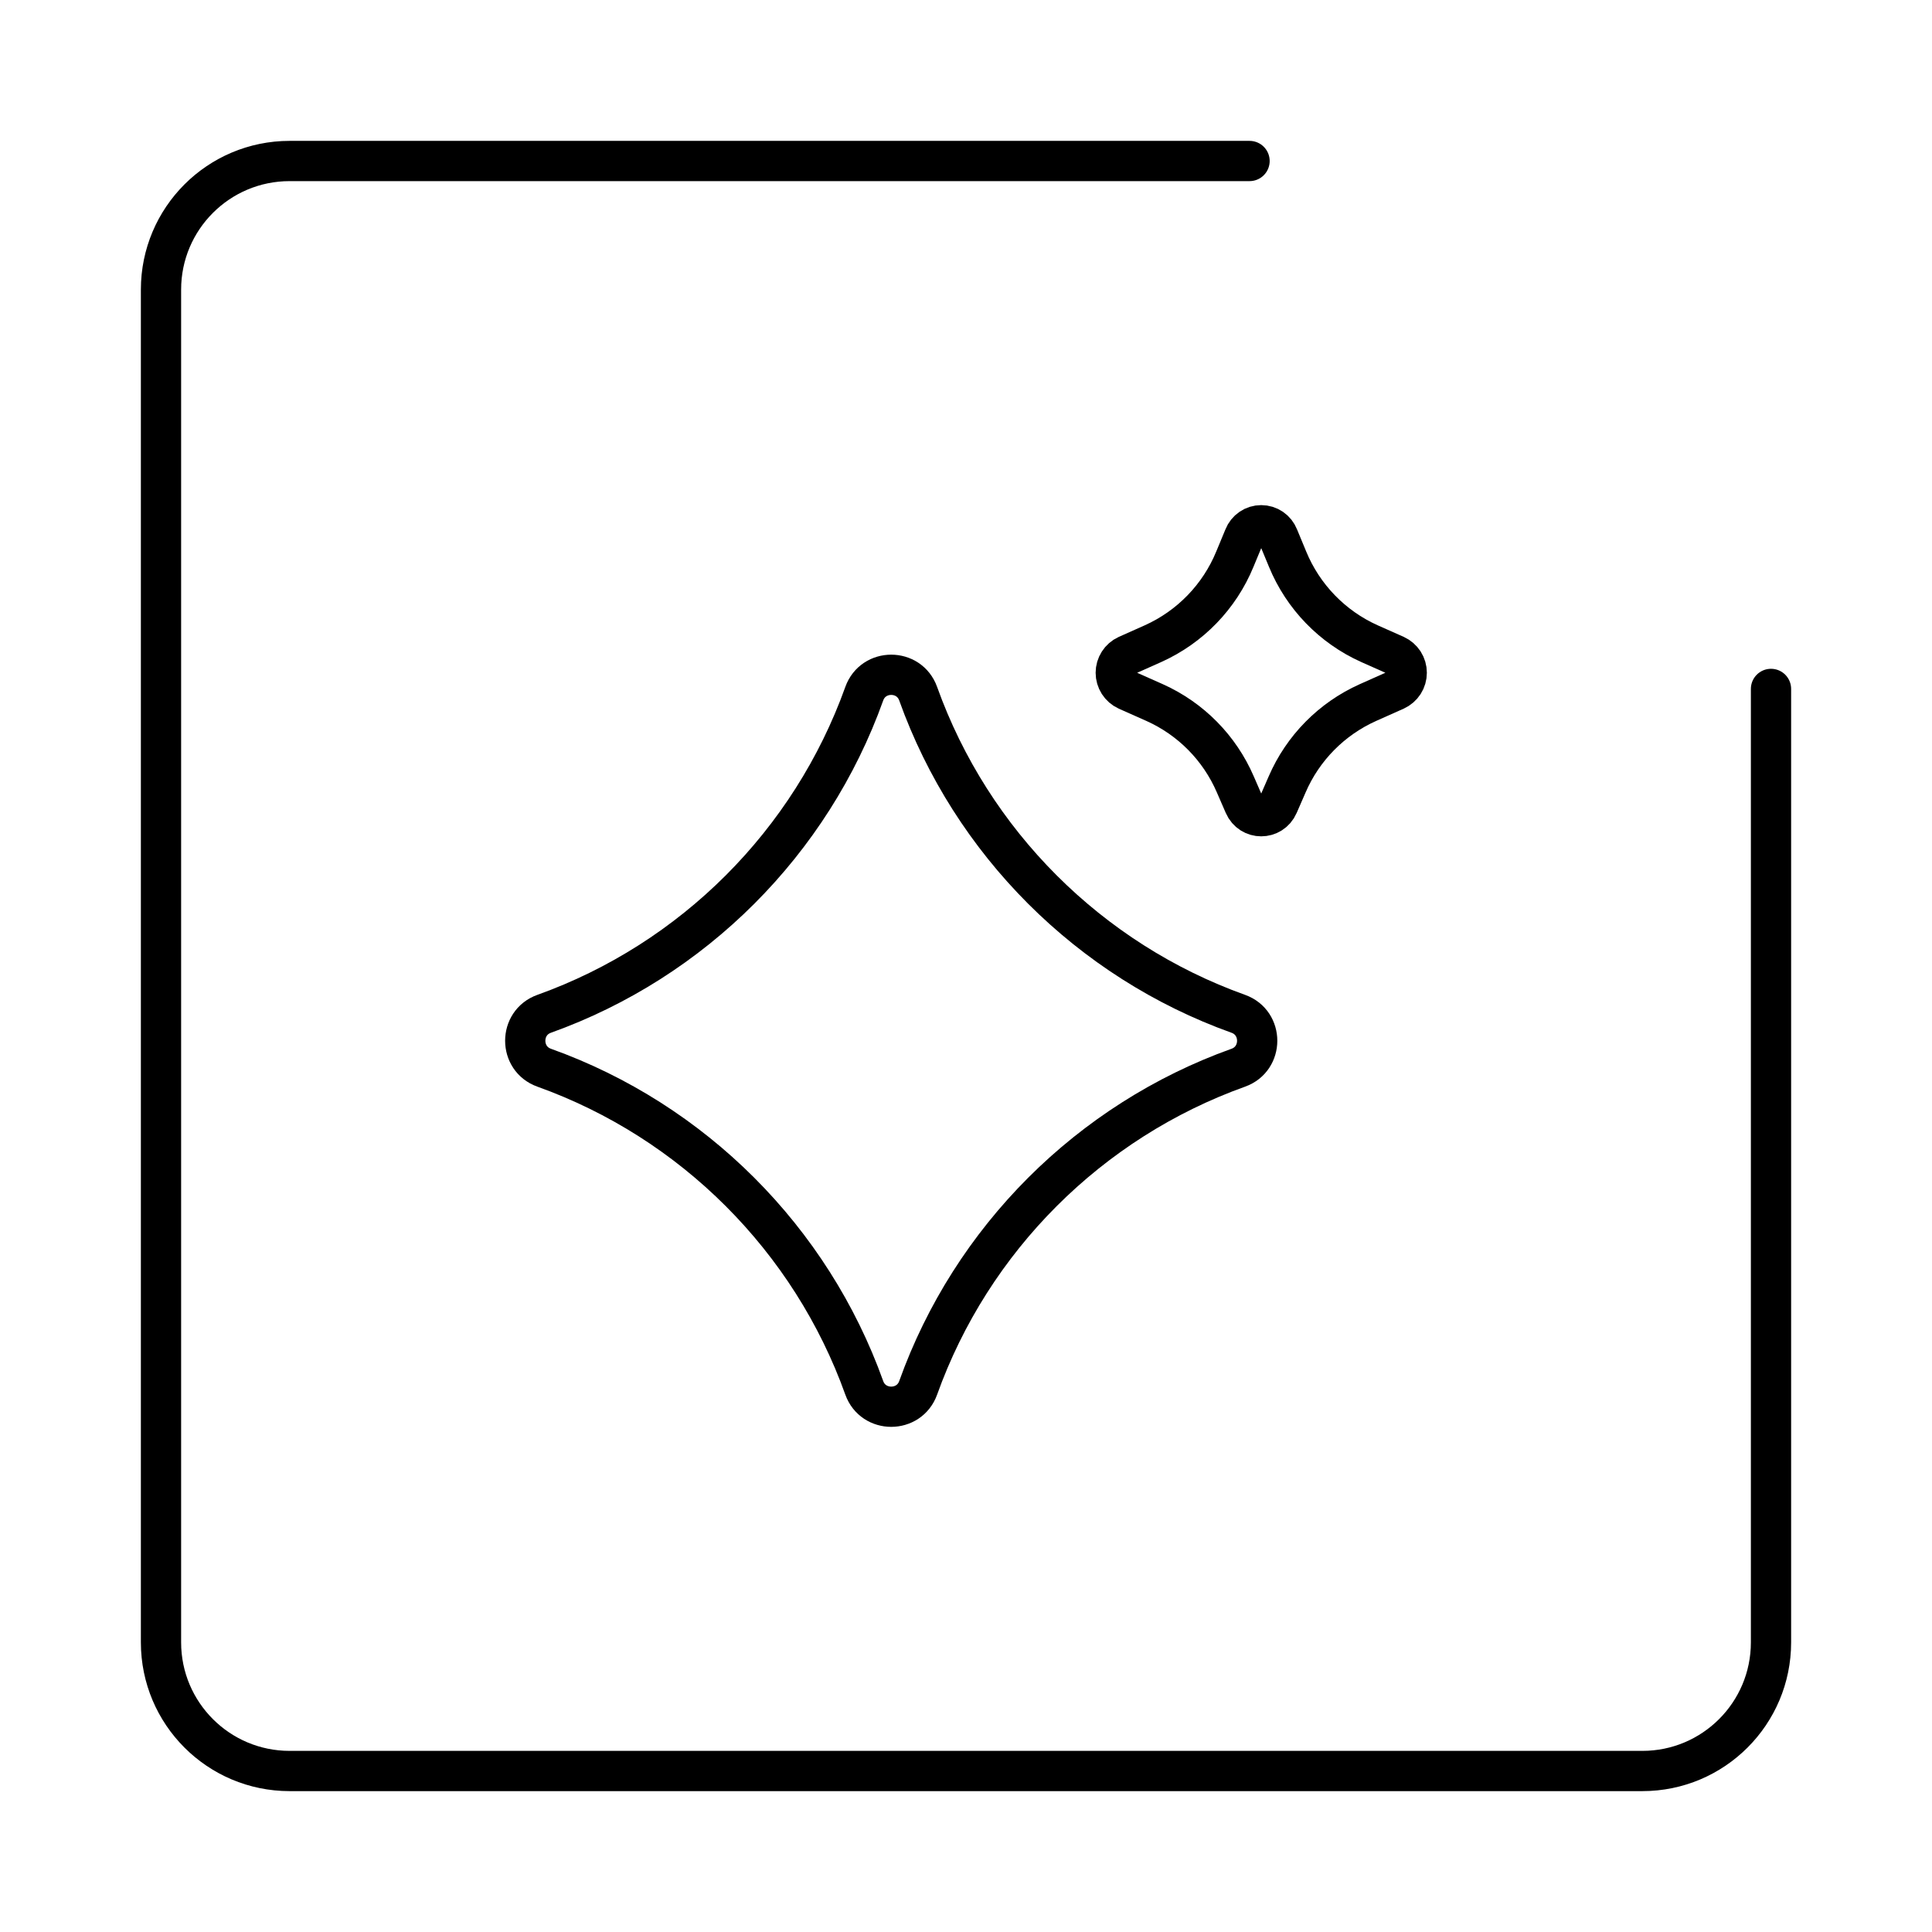
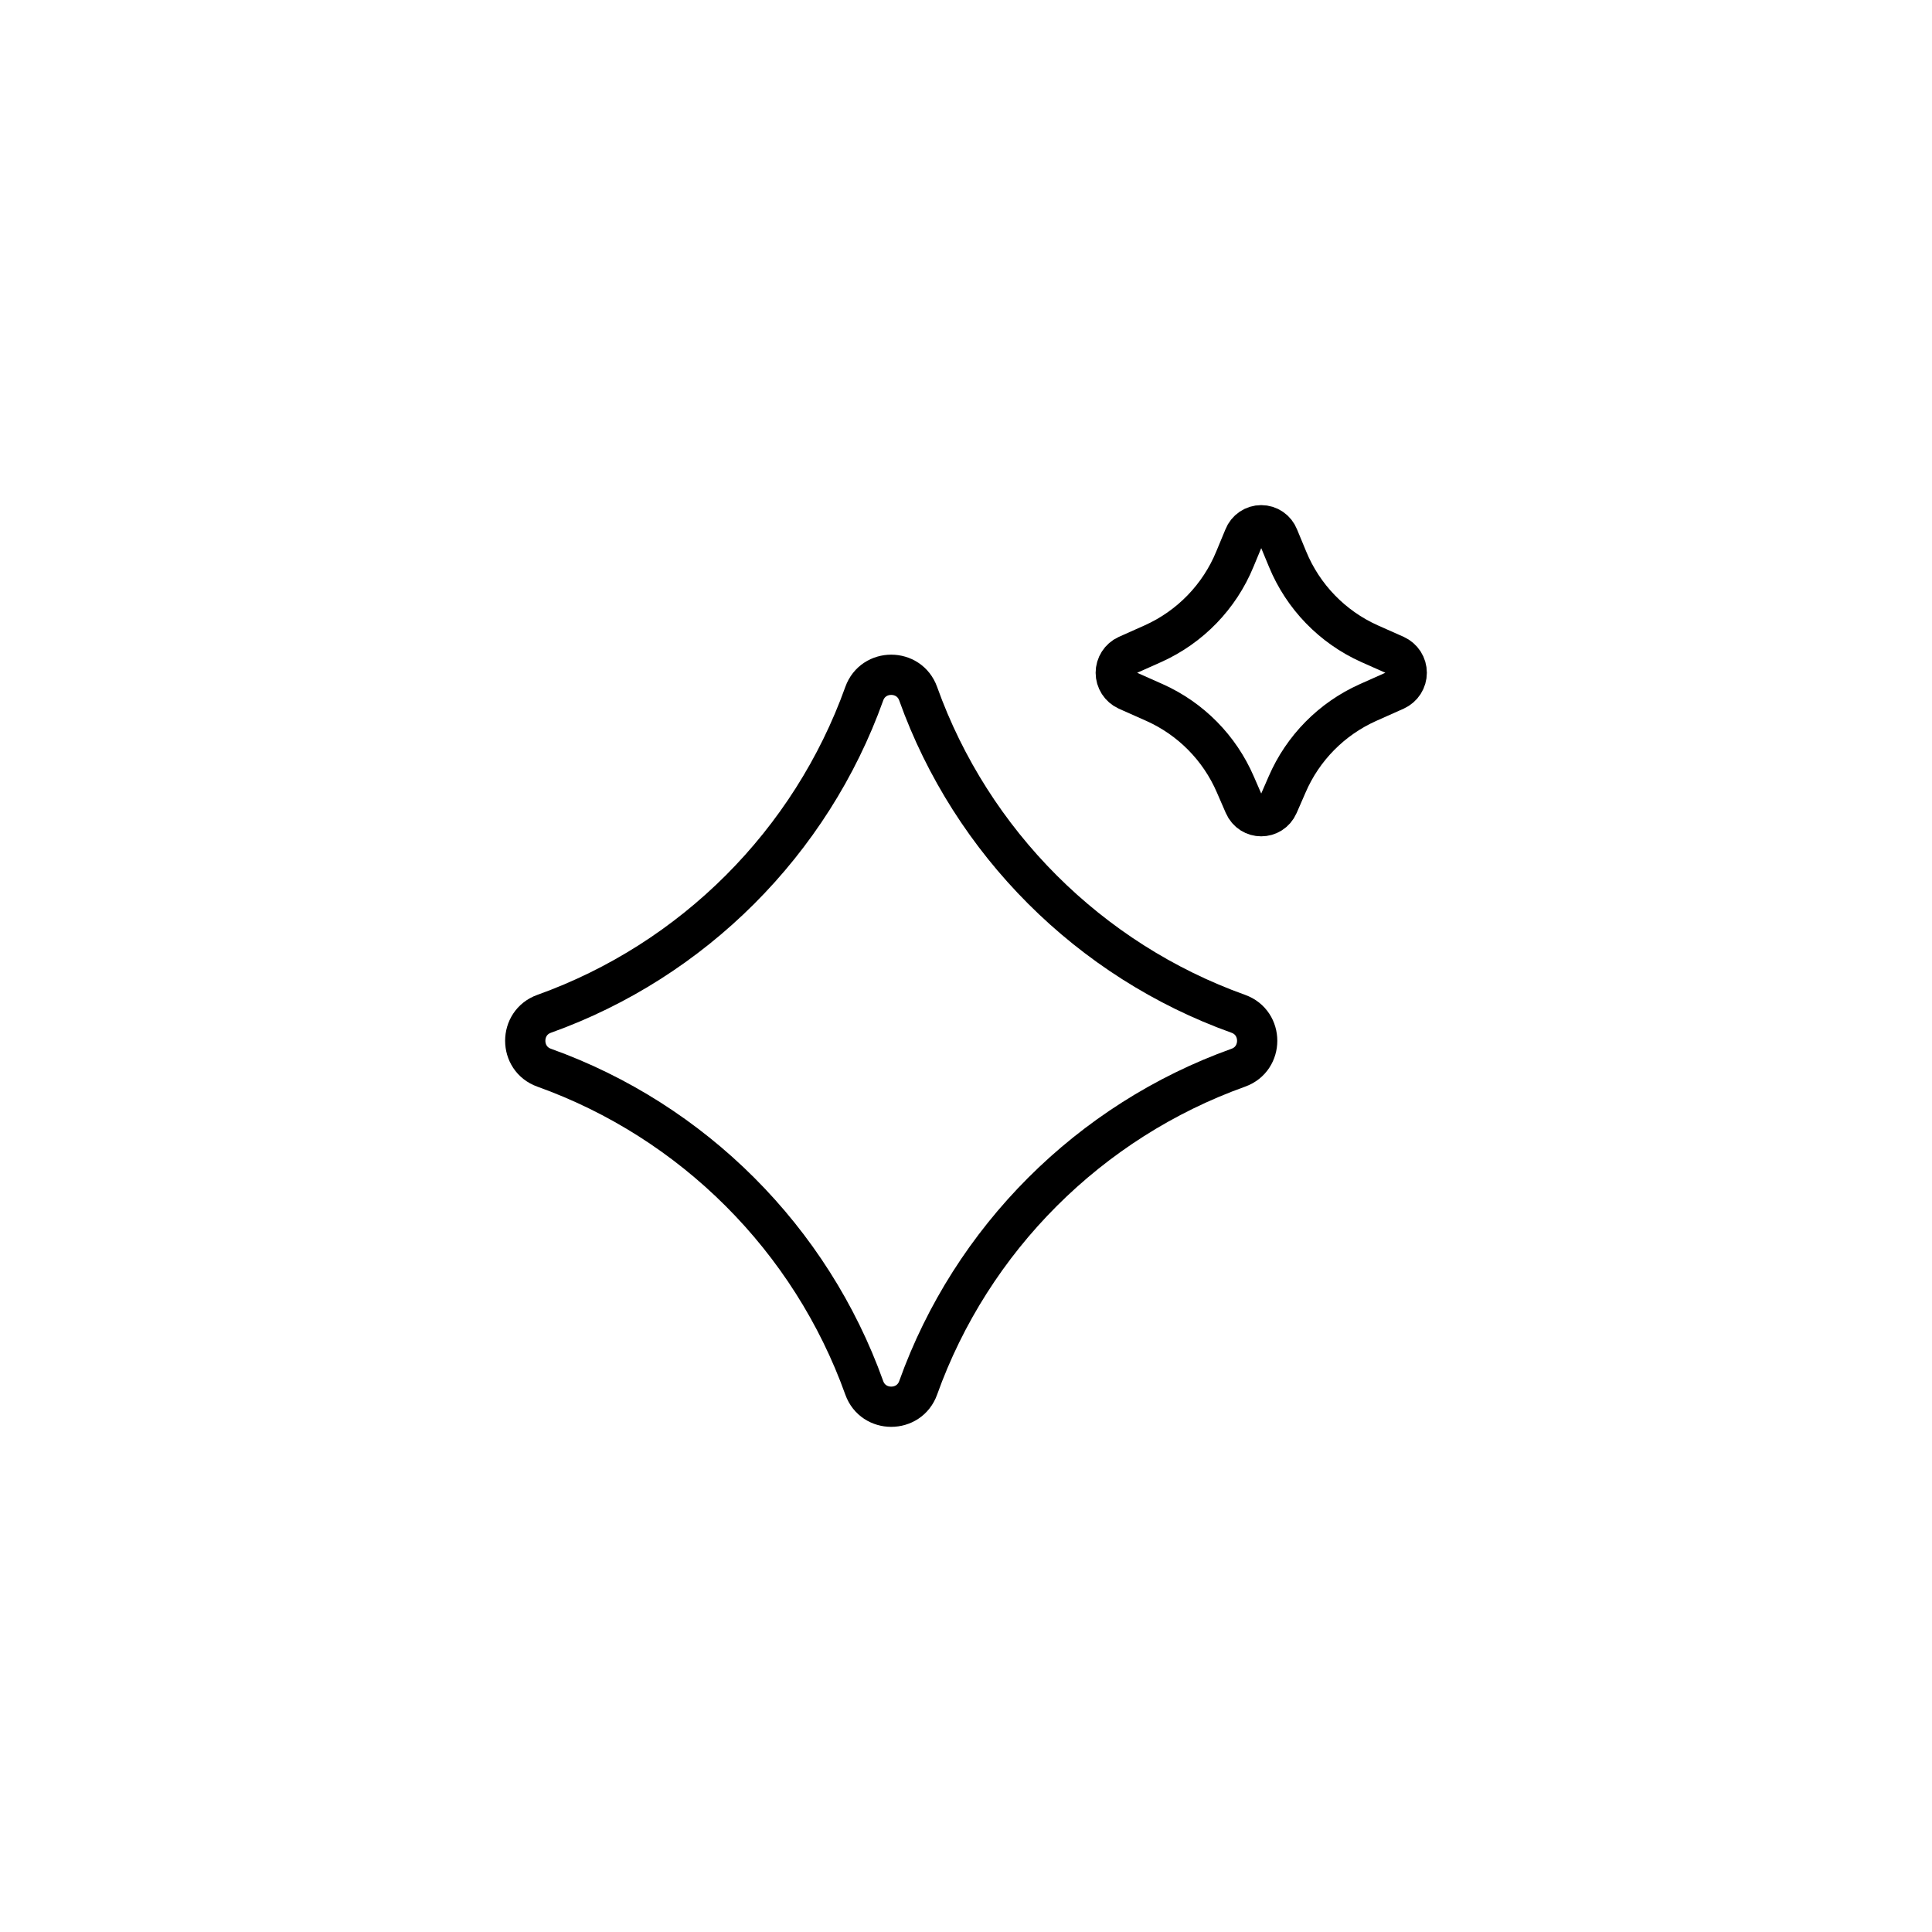
<svg xmlns="http://www.w3.org/2000/svg" width="72" height="72" viewBox="0 0 72 72" fill="none">
  <path d="M47.635 29.997L47.969 29.231C48.555 27.875 49.629 26.787 50.978 26.183L52.007 25.724C52.132 25.666 52.237 25.575 52.312 25.459C52.386 25.343 52.425 25.209 52.425 25.072C52.425 24.934 52.386 24.8 52.312 24.684C52.237 24.569 52.132 24.477 52.007 24.419L51.035 23.987C49.652 23.366 48.56 22.238 47.984 20.837L47.641 20.009C47.59 19.881 47.503 19.771 47.389 19.693C47.275 19.615 47.14 19.574 47.002 19.574C46.864 19.574 46.73 19.615 46.616 19.693C46.502 19.771 46.414 19.881 46.364 20.009L46.021 20.835C45.446 22.237 44.354 23.365 42.971 23.987L41.998 24.421C41.873 24.478 41.768 24.57 41.694 24.686C41.62 24.801 41.581 24.935 41.581 25.072C41.581 25.209 41.62 25.343 41.694 25.459C41.768 25.574 41.873 25.666 41.998 25.724L43.028 26.182C44.377 26.786 45.45 27.874 46.036 29.231L46.369 29.997C46.613 30.558 47.39 30.558 47.635 29.997Z" stroke="black" stroke-width="1.5" />
  <path d="M32.209 51.722C30.222 46.174 25.825 41.777 20.278 39.79C19.34 39.454 19.34 38.118 20.278 37.782C25.825 35.795 30.222 31.398 32.209 25.851C32.545 24.913 33.881 24.913 34.217 25.851C36.204 31.398 40.601 35.795 46.149 37.782C47.086 38.118 47.086 39.454 46.149 39.79C40.601 41.777 36.204 46.174 34.217 51.722C33.881 52.659 32.545 52.659 32.209 51.722Z" stroke="black" stroke-width="1.5" stroke-linecap="round" stroke-linejoin="round" />
-   <path d="M66 25.674V61.207C66 63.854 63.854 66 61.207 66H10.793C8.146 66 6 63.854 6 61.207V10.793C6 8.146 8.146 6 10.793 6H46.567" stroke="black" stroke-width="1.5" stroke-linecap="round" stroke-linejoin="round" />
</svg>